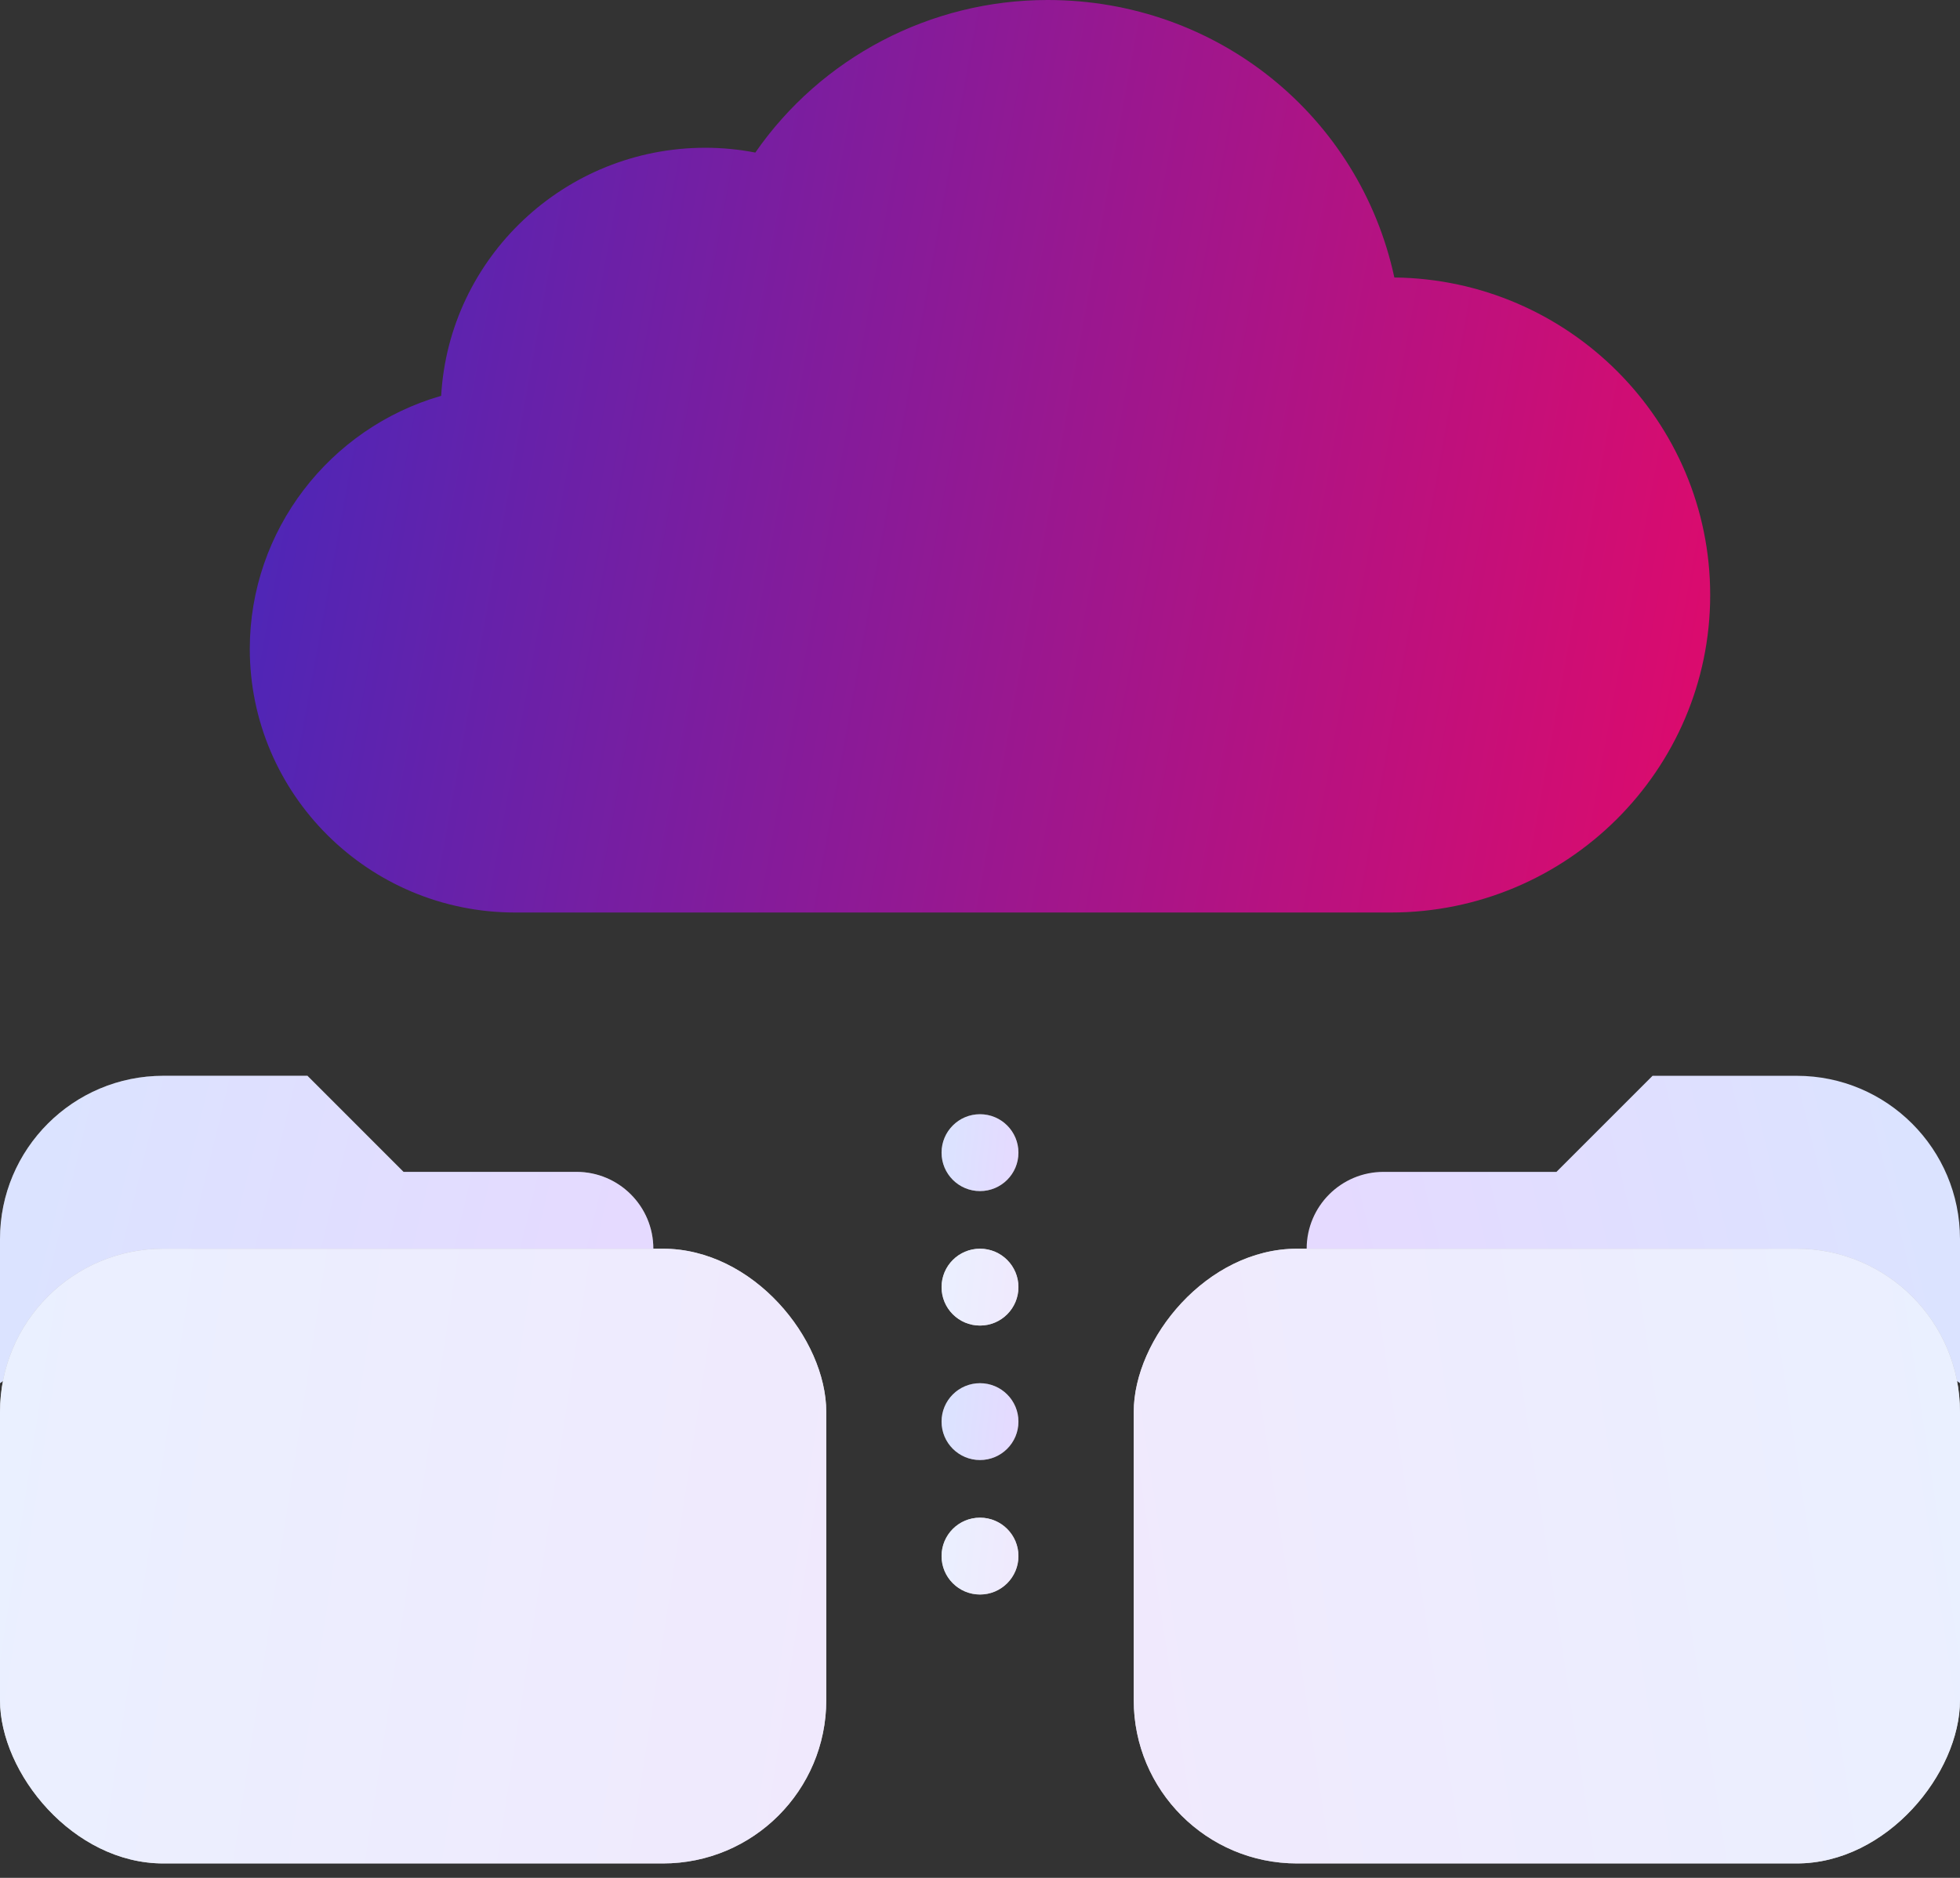
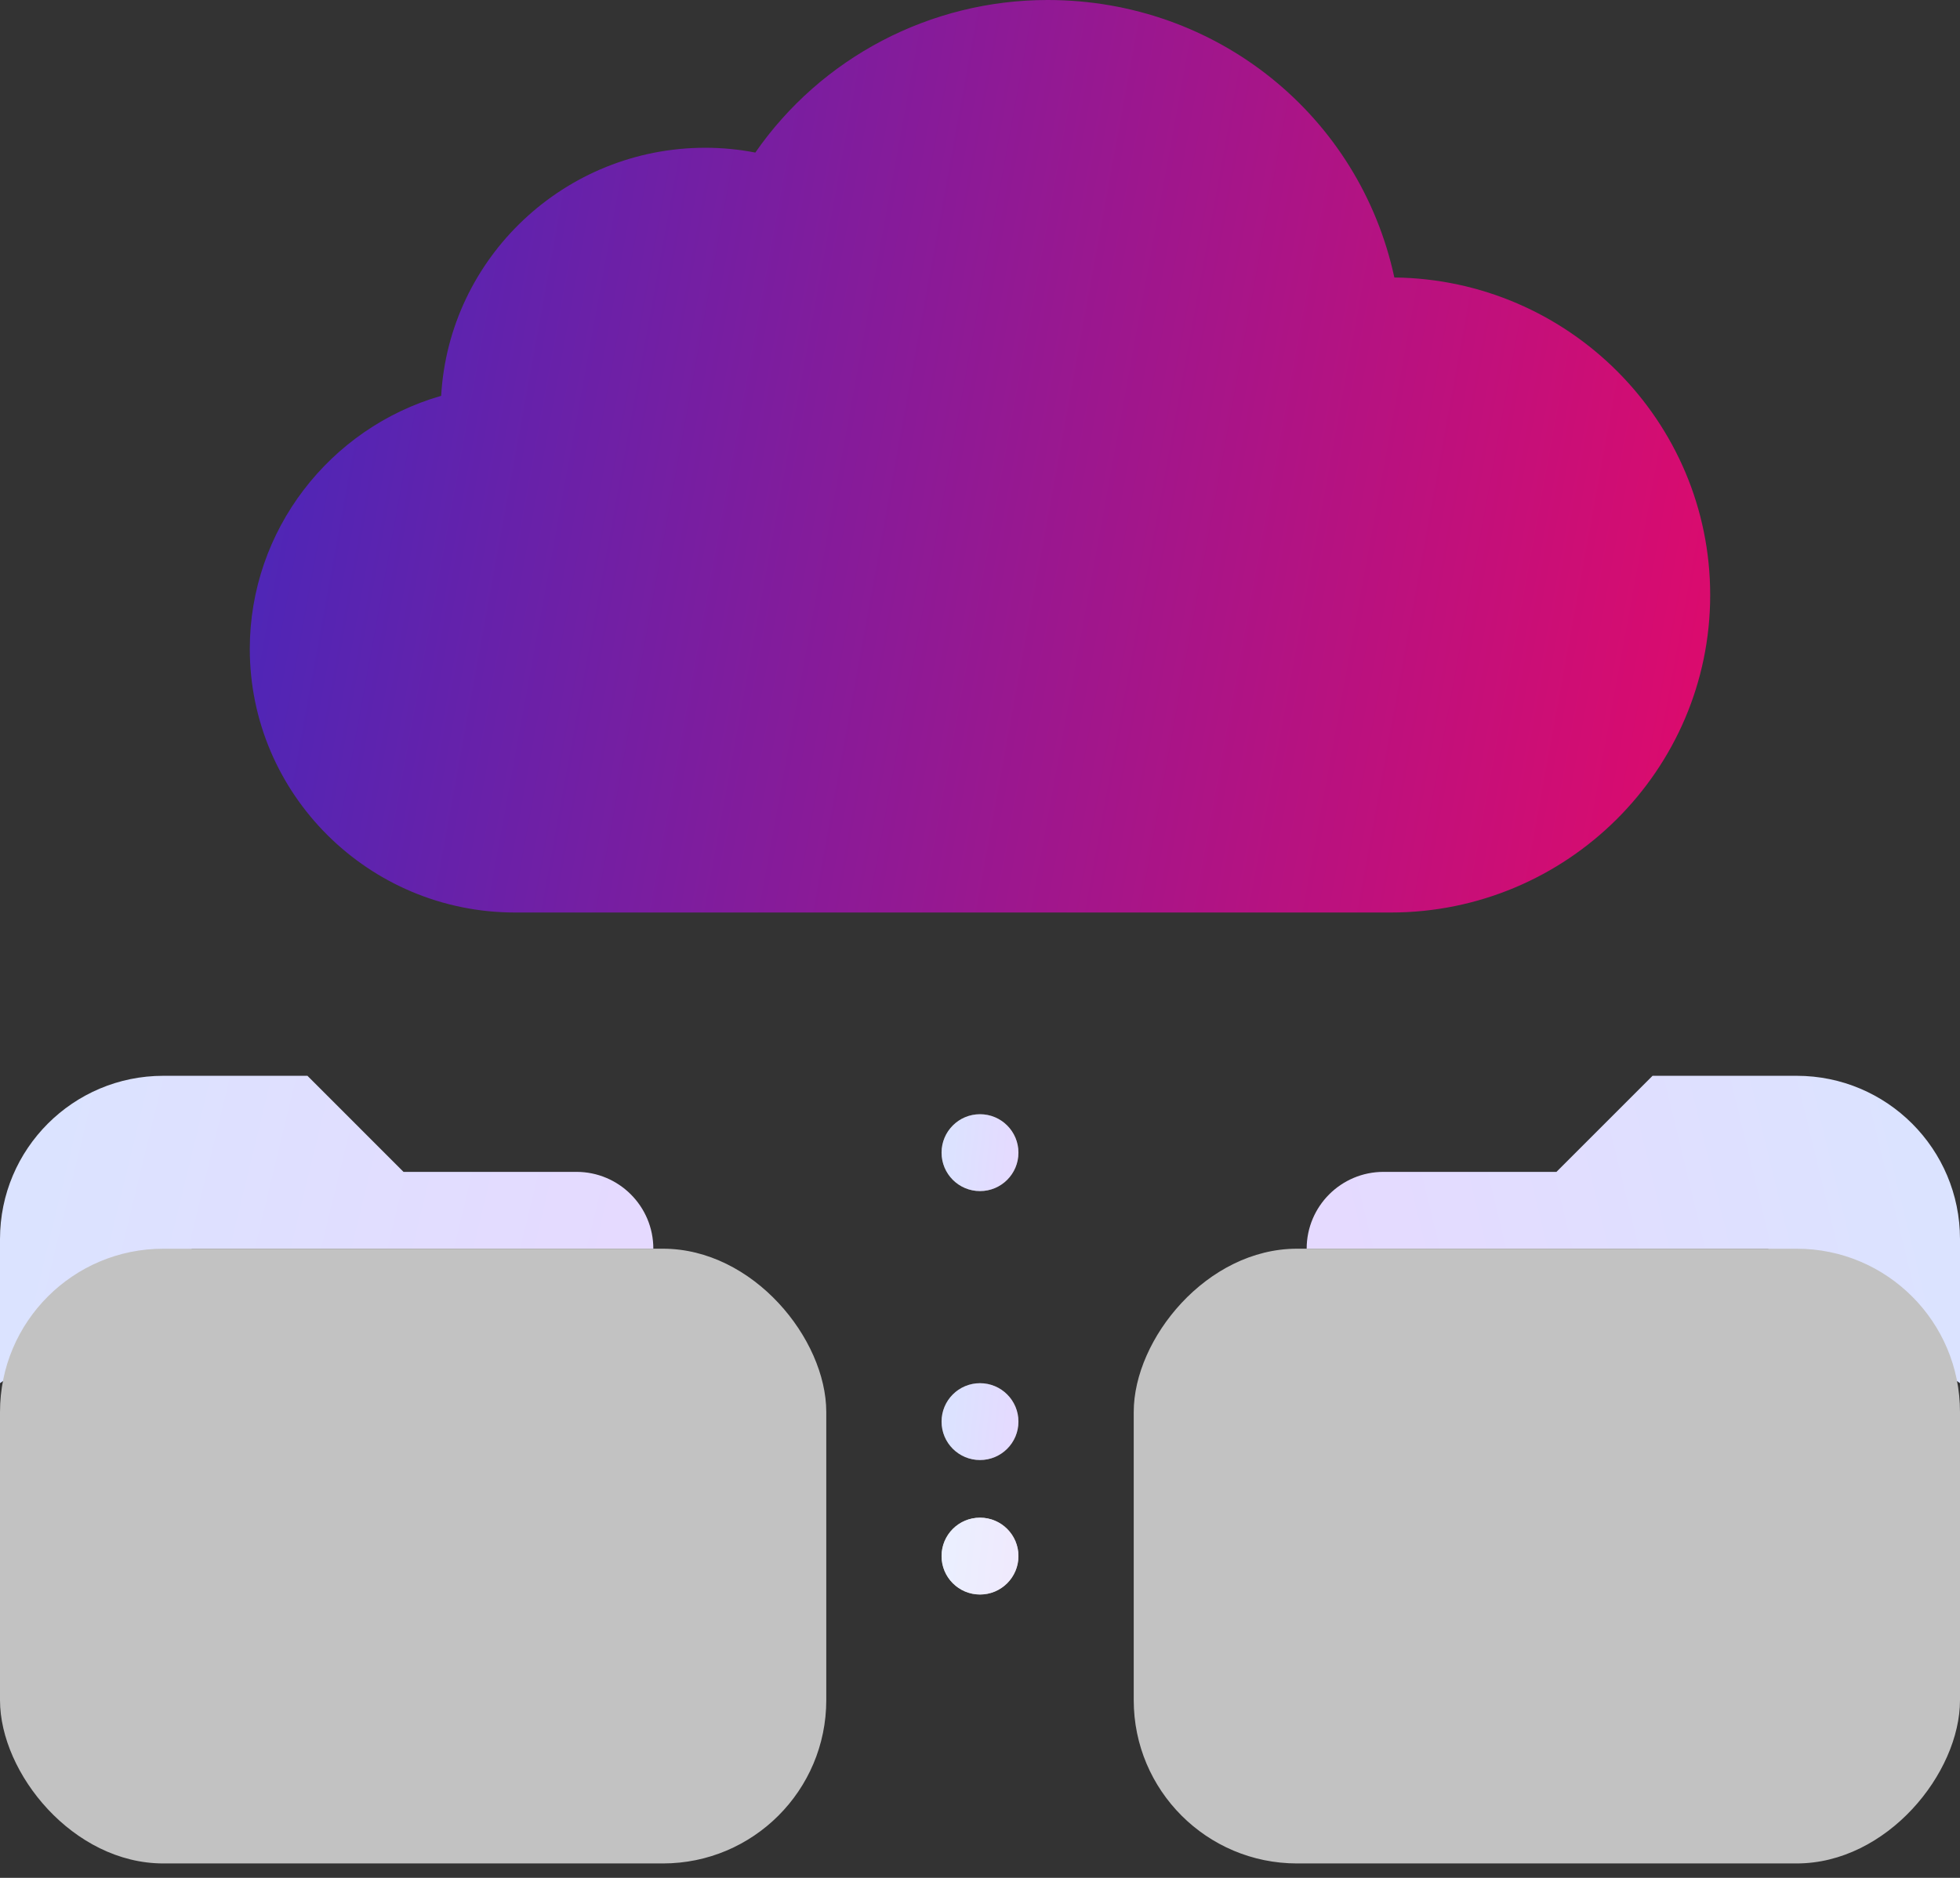
<svg xmlns="http://www.w3.org/2000/svg" width="72" height="69" viewBox="0 0 72 69" fill="none">
  <rect x="0" y="0" width="72" height="69" fill="#333333" stroke="none" />
-   <path fill-rule="evenodd" clip-rule="evenodd" d="M0 50.823V45.529C0 42.216 2.686 39.529 6 39.529H11.294L14.823 43.059H21.176C22.736 43.059 24 44.323 24 45.882V45.882H7.059L0 50.823Z" fill="#6E6E6E" />
  <path fill-rule="evenodd" clip-rule="evenodd" d="M0 50.823V45.529C0 42.216 2.686 39.529 6 39.529H11.294L14.823 43.059H21.176C22.736 43.059 24 44.323 24 45.882V45.882H7.059L0 50.823Z" fill="url(#paint0_linear_5876_57078)" />
  <rect y="45.882" width="30.353" height="22.588" rx="6" fill="#C2C2C2" />
-   <rect y="45.882" width="30.353" height="22.588" rx="6" fill="url(#paint1_linear_5876_57078)" />
  <path fill-rule="evenodd" clip-rule="evenodd" d="M72 50.823V45.529C72 42.216 69.314 39.529 66 39.529H60.706L57.176 43.059H50.824C49.264 43.059 48 44.323 48 45.882V45.882H64.941L72 50.823Z" fill="url(#paint2_linear_5876_57078)" />
  <rect width="30.353" height="22.588" rx="6" transform="matrix(-1 0 0 1 72 45.882)" fill="#C2C2C2" />
-   <rect width="30.353" height="22.588" rx="6" transform="matrix(-1 0 0 1 72 45.882)" fill="url(#paint3_linear_5876_57078)" />
  <path d="M36 43.765C36.78 43.765 37.412 43.133 37.412 42.353C37.412 41.573 36.78 40.941 36 40.941C35.22 40.941 34.588 41.573 34.588 42.353C34.588 43.133 35.22 43.765 36 43.765Z" fill="#6E6E6E" />
  <path d="M36 43.765C36.78 43.765 37.412 43.133 37.412 42.353C37.412 41.573 36.78 40.941 36 40.941C35.22 40.941 34.588 41.573 34.588 42.353C34.588 43.133 35.22 43.765 36 43.765Z" fill="url(#paint4_linear_5876_57078)" />
-   <path d="M36 48.706C36.78 48.706 37.412 48.074 37.412 47.294C37.412 46.514 36.78 45.882 36 45.882C35.22 45.882 34.588 46.514 34.588 47.294C34.588 48.074 35.22 48.706 36 48.706Z" fill="#C2C2C2" />
-   <path d="M36 48.706C36.78 48.706 37.412 48.074 37.412 47.294C37.412 46.514 36.78 45.882 36 45.882C35.22 45.882 34.588 46.514 34.588 47.294C34.588 48.074 35.22 48.706 36 48.706Z" fill="url(#paint5_linear_5876_57078)" />
  <path d="M36 53.647C36.78 53.647 37.412 53.015 37.412 52.235C37.412 51.456 36.78 50.824 36 50.824C35.22 50.824 34.588 51.456 34.588 52.235C34.588 53.015 35.22 53.647 36 53.647Z" fill="#6E6E6E" />
  <path d="M36 53.647C36.78 53.647 37.412 53.015 37.412 52.235C37.412 51.456 36.78 50.824 36 50.824C35.22 50.824 34.588 51.456 34.588 52.235C34.588 53.015 35.22 53.647 36 53.647Z" fill="url(#paint6_linear_5876_57078)" />
  <path d="M36 58.588C36.78 58.588 37.412 57.956 37.412 57.176C37.412 56.397 36.78 55.765 36 55.765C35.22 55.765 34.588 56.397 34.588 57.176C34.588 57.956 35.22 58.588 36 58.588Z" fill="#C2C2C2" />
  <path d="M36 58.588C36.78 58.588 37.412 57.956 37.412 57.176C37.412 56.397 36.78 55.765 36 55.765C35.22 55.765 34.588 56.397 34.588 57.176C34.588 57.956 35.22 58.588 36 58.588Z" fill="url(#paint7_linear_5876_57078)" />
  <path d="M51.221 10.196C49.946 4.282 44.728 0 38.482 0C34.169 0 30.166 2.118 27.746 5.606C27.14 5.489 26.526 5.429 25.912 5.429C20.738 5.429 16.494 9.47 16.206 14.544C12.109 15.723 9.176 19.487 9.176 23.843C9.176 29.184 13.547 33.529 18.919 33.529H51.088C57.559 33.529 62.823 28.296 62.823 21.862C62.823 15.473 57.631 10.267 51.221 10.196Z" fill="url(#paint8_linear_5876_57078)" />
  <defs>
    <linearGradient id="paint0_linear_5876_57078" x1="-0.147" y1="39.832" x2="25.176" y2="45.976" gradientUnits="userSpaceOnUse">
      <stop stop-color="#DAE4FF" />
      <stop offset="1" stop-color="#E6D9FF" />
    </linearGradient>
    <linearGradient id="paint1_linear_5876_57078" x1="-0.186" y1="46.487" x2="32.946" y2="51.57" gradientUnits="userSpaceOnUse">
      <stop stop-color="#EAF0FF" />
      <stop offset="1" stop-color="#F0E9FD" />
    </linearGradient>
    <linearGradient id="paint2_linear_5876_57078" x1="72.147" y1="39.832" x2="46.824" y2="45.976" gradientUnits="userSpaceOnUse">
      <stop stop-color="#DAE4FF" />
      <stop offset="1" stop-color="#E6D9FF" />
    </linearGradient>
    <linearGradient id="paint3_linear_5876_57078" x1="-0.186" y1="0.605" x2="32.946" y2="5.688" gradientUnits="userSpaceOnUse">
      <stop stop-color="#EAF0FF" />
      <stop offset="1" stop-color="#F0E9FD" />
    </linearGradient>
    <linearGradient id="paint4_linear_5876_57078" x1="34.571" y1="41.017" x2="37.685" y2="41.372" gradientUnits="userSpaceOnUse">
      <stop stop-color="#DAE4FF" />
      <stop offset="1" stop-color="#E6D9FF" />
    </linearGradient>
    <linearGradient id="paint5_linear_5876_57078" x1="34.571" y1="45.958" x2="37.685" y2="46.313" gradientUnits="userSpaceOnUse">
      <stop stop-color="#EAF0FF" />
      <stop offset="1" stop-color="#F0E9FD" />
    </linearGradient>
    <linearGradient id="paint6_linear_5876_57078" x1="34.571" y1="50.899" x2="37.685" y2="51.255" gradientUnits="userSpaceOnUse">
      <stop stop-color="#DAE4FF" />
      <stop offset="1" stop-color="#E6D9FF" />
    </linearGradient>
    <linearGradient id="paint7_linear_5876_57078" x1="34.571" y1="55.84" x2="37.685" y2="56.196" gradientUnits="userSpaceOnUse">
      <stop stop-color="#EAF0FF" />
      <stop offset="1" stop-color="#F0E9FD" />
    </linearGradient>
    <linearGradient id="paint8_linear_5876_57078" x1="8.847" y1="0.898" x2="66.849" y2="11.493" gradientUnits="userSpaceOnUse">
      <stop stop-color="#4428BC" />
      <stop offset="1" stop-color="#E00A6B" />
    </linearGradient>
  </defs>
</svg>